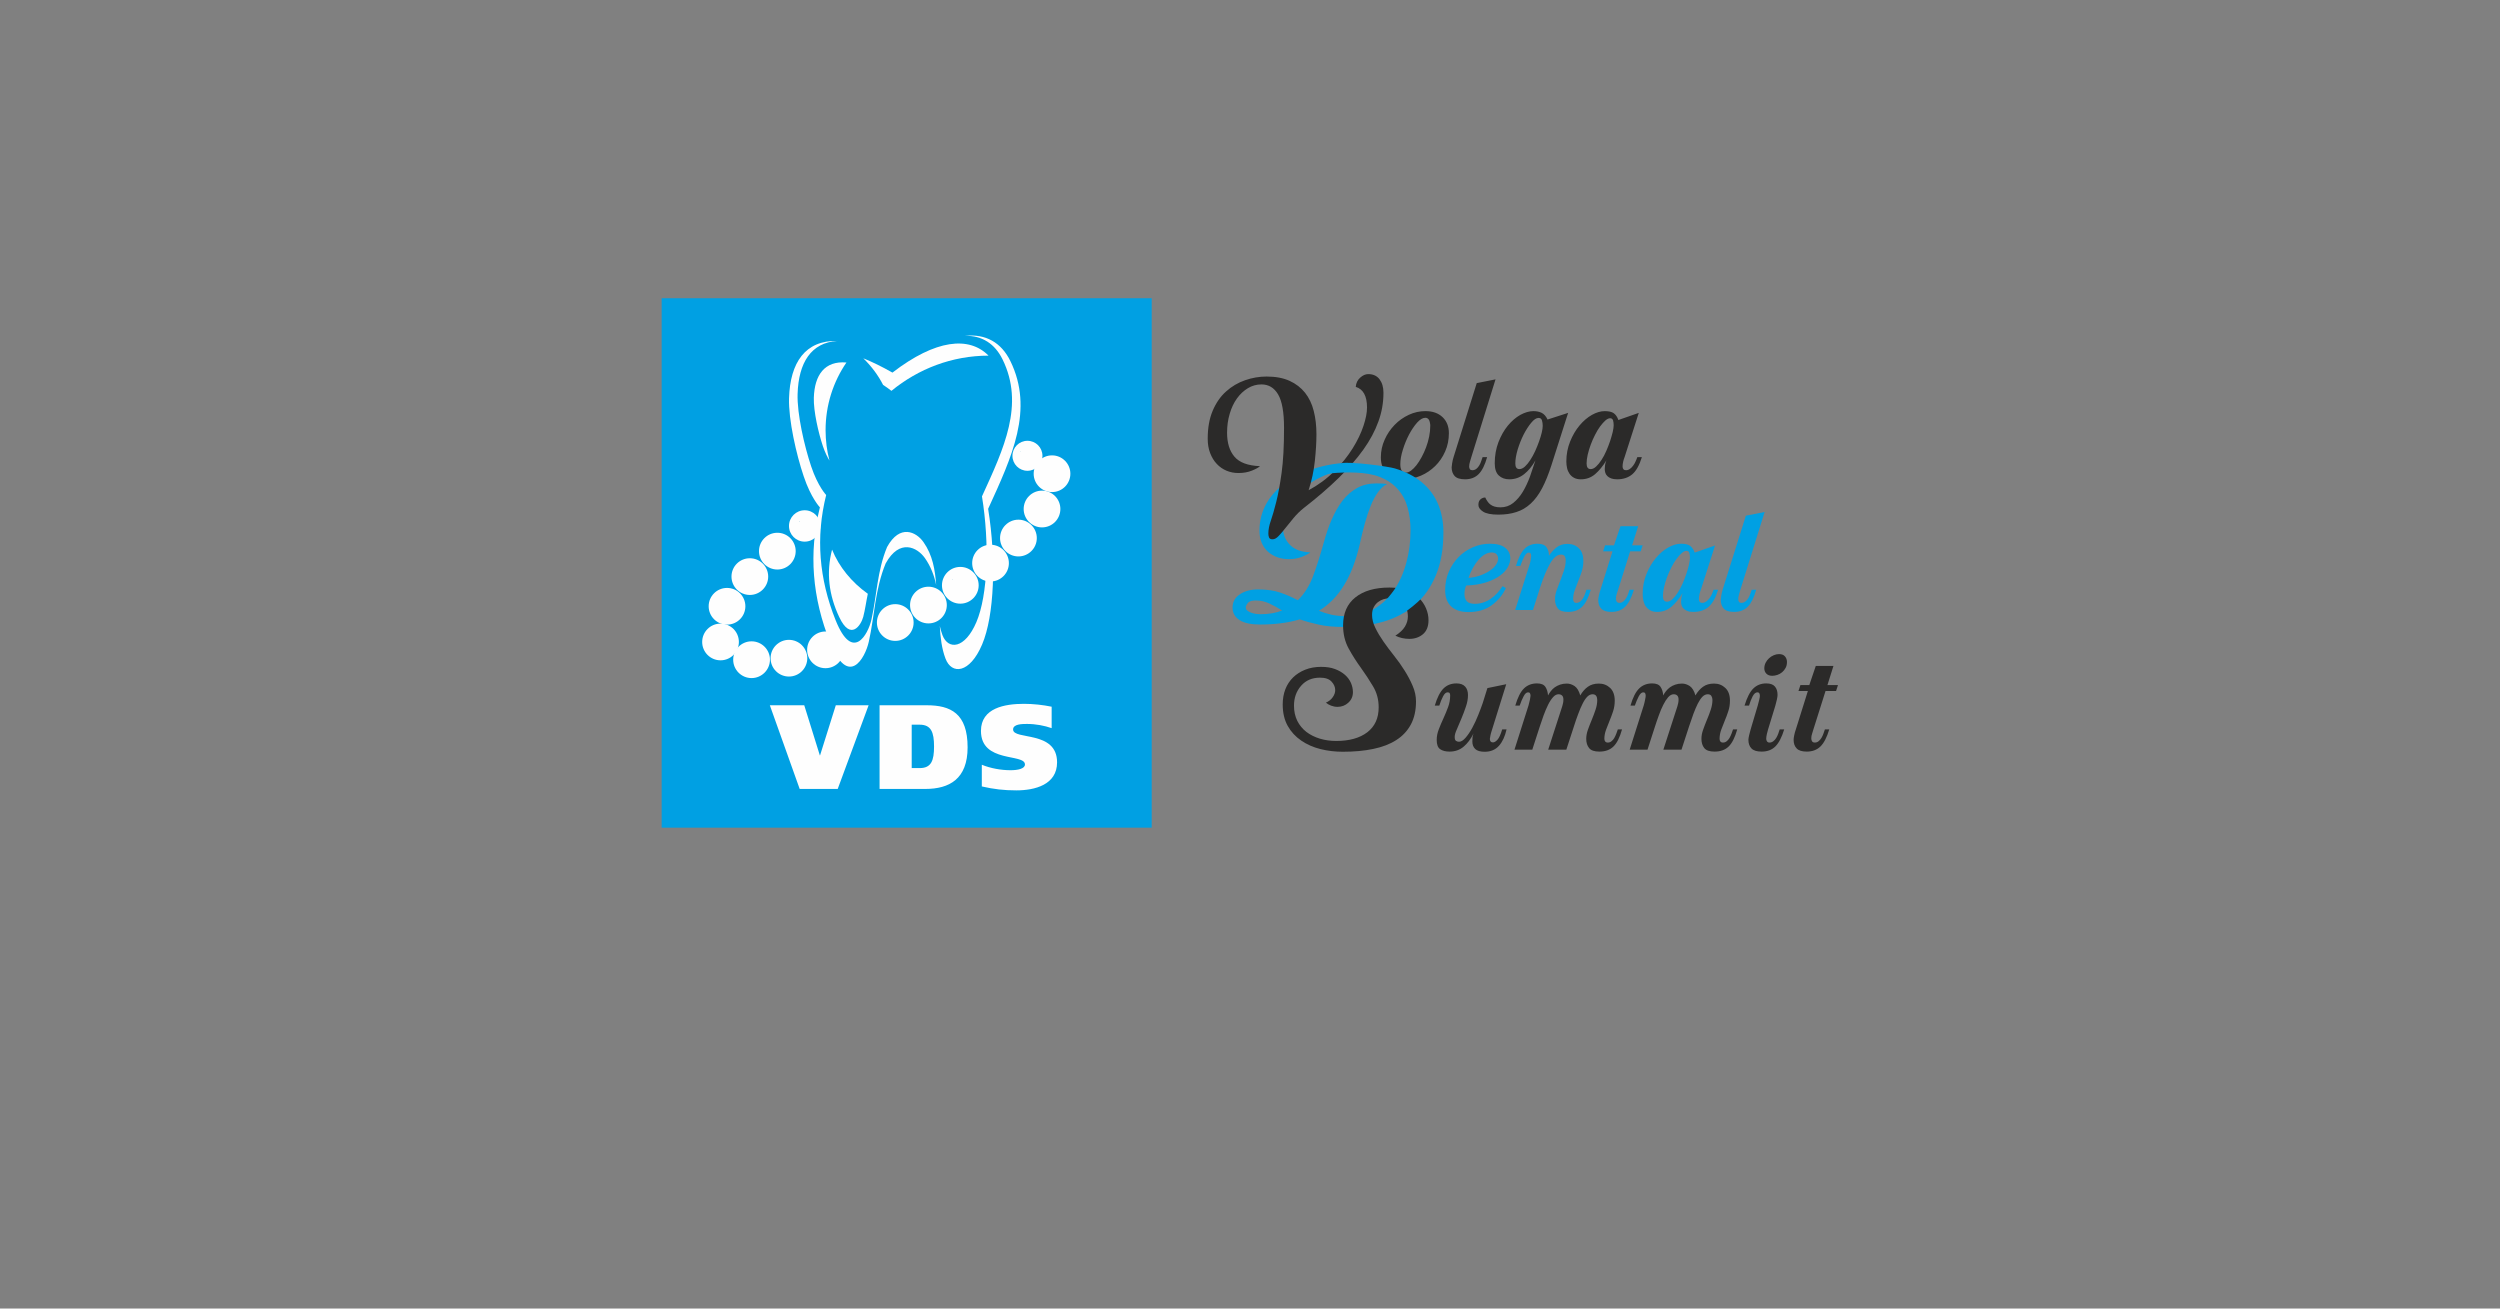
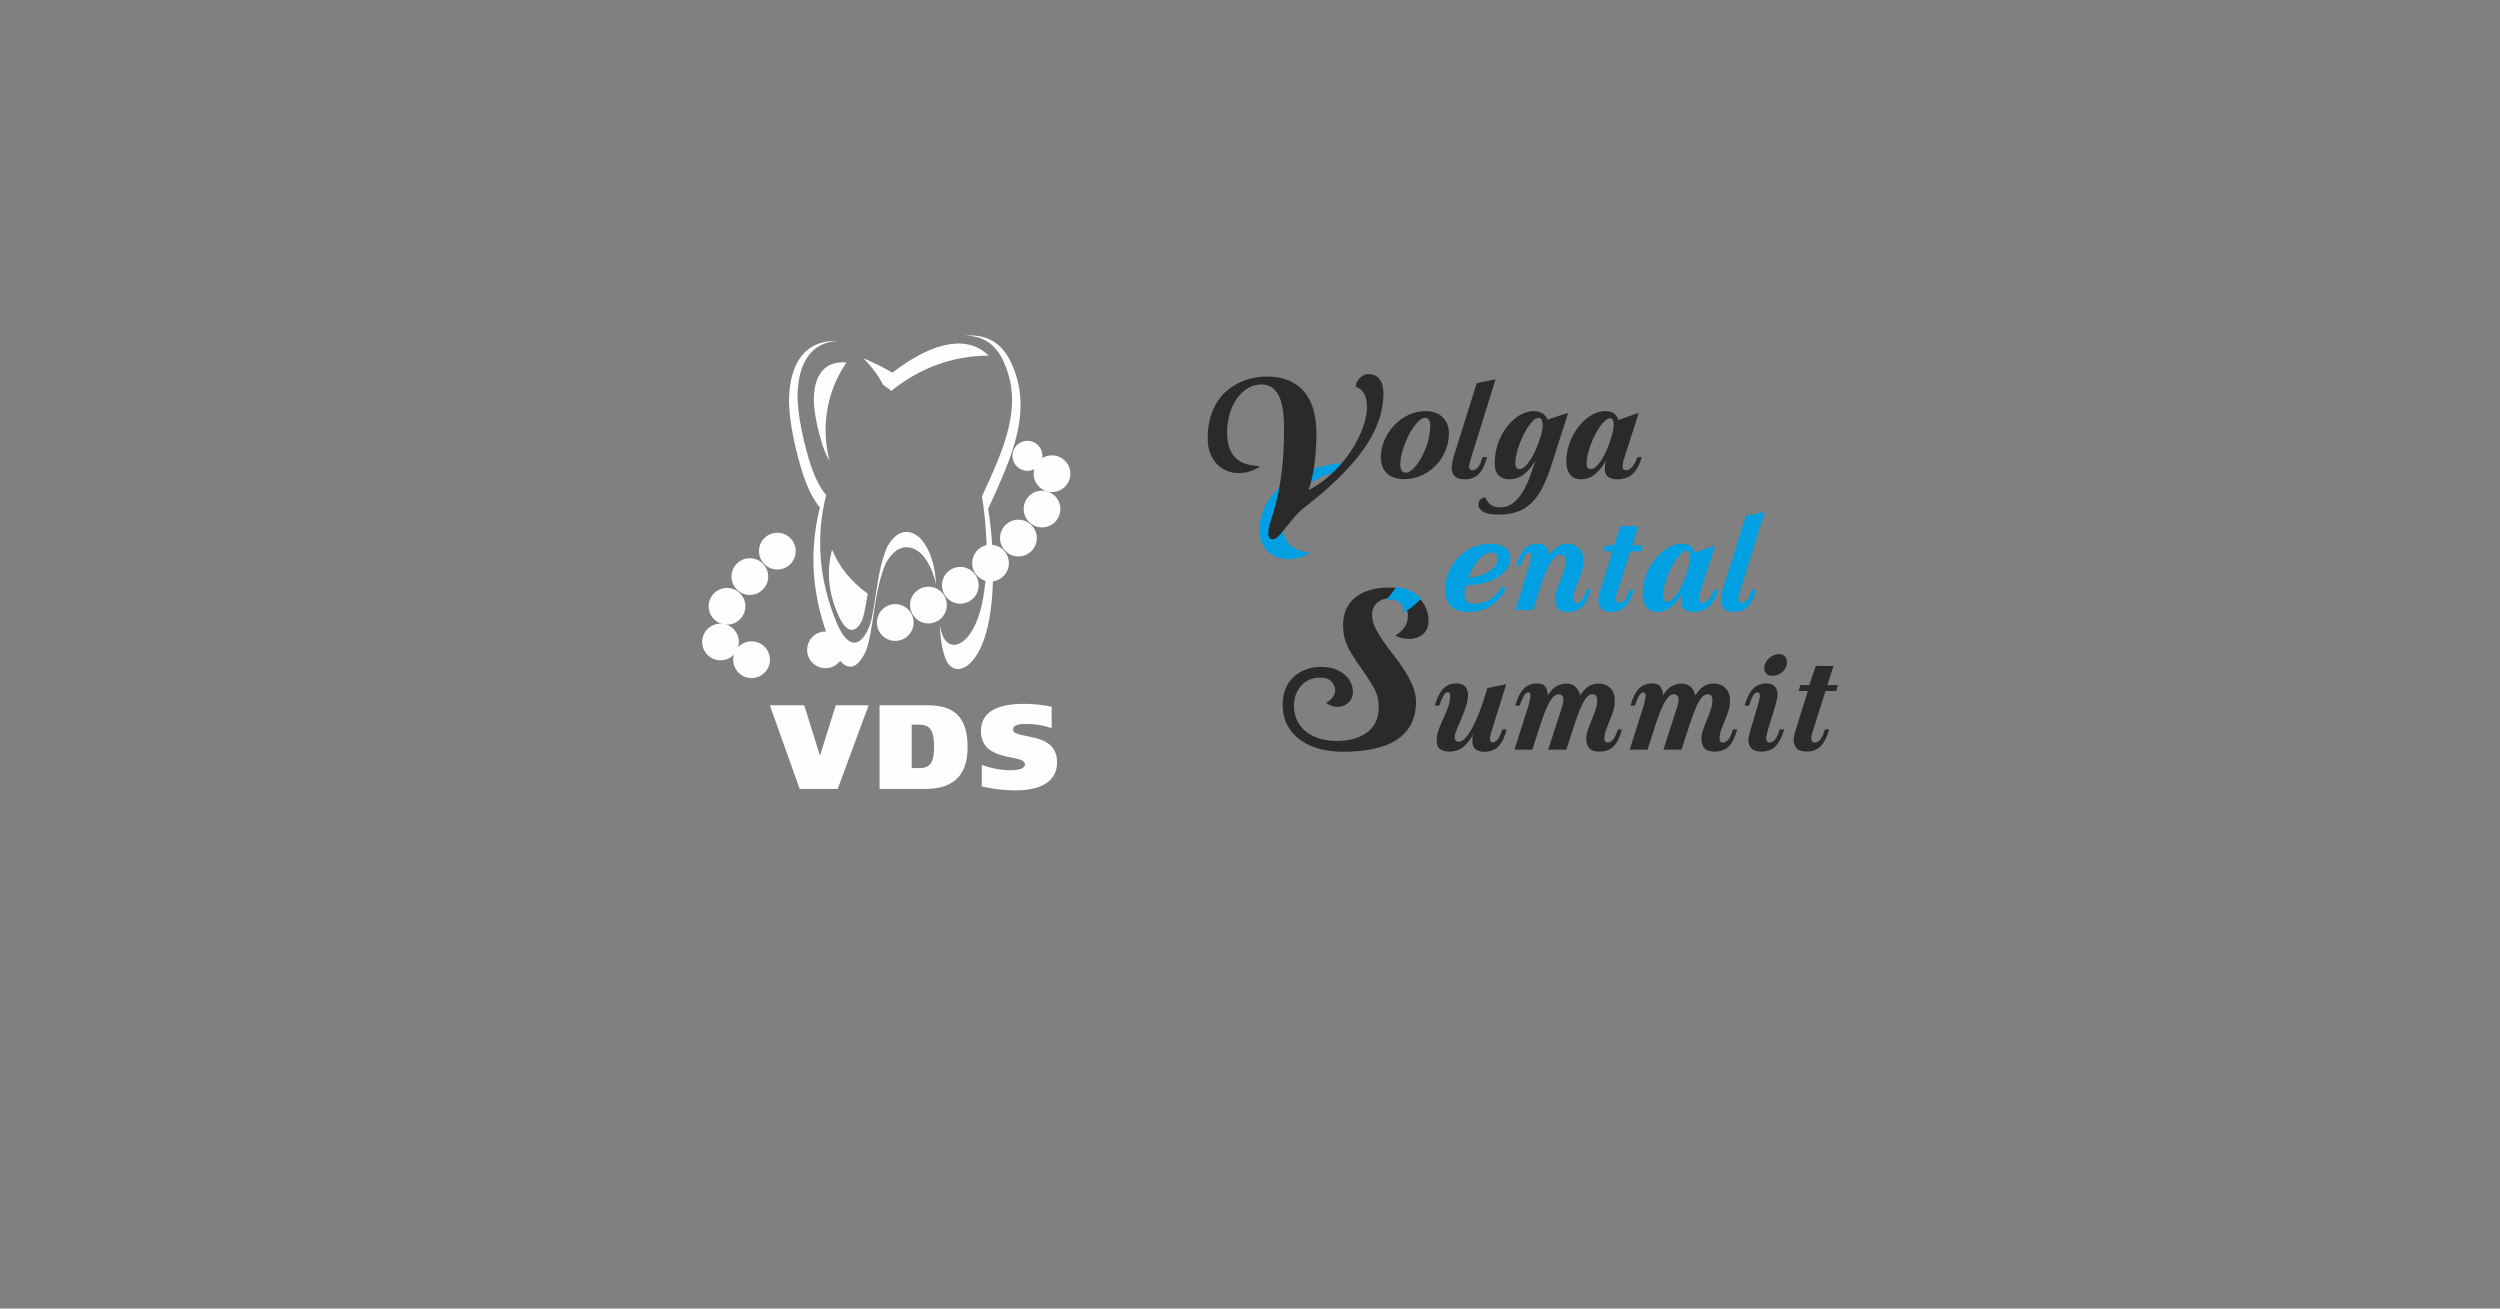
<svg xmlns="http://www.w3.org/2000/svg" xmlns:xlink="http://www.w3.org/1999/xlink" xml:space="preserve" width="470px" height="246px" style="shape-rendering:geometricPrecision; text-rendering:geometricPrecision; image-rendering:optimizeQuality; fill-rule:evenodd; clip-rule:evenodd" viewBox="0 0 470 246">
  <rect x="0" y="0" width="470" height="246" fill="#808080" stroke="none" />
  <defs>
    <style type="text/css">  .fil3 {fill:#FEFEFE} .fil0 {fill:#00A0E3} .fil1 {fill:#FEFEFE;fill-rule:nonzero} .fil20 {fill:#2B2A29;fill-rule:nonzero} .fil19 {fill:#00A0E3;fill-rule:nonzero} .fil6 {fill:url(#id0)} .fil5 {fill:url(#id1)} .fil13 {fill:url(#id2)} .fil9 {fill:url(#id3)} .fil15 {fill:url(#id4)} .fil11 {fill:url(#id5)} .fil10 {fill:url(#id6)} .fil2 {fill:url(#id7)} .fil14 {fill:url(#id8)} .fil4 {fill:url(#id9)} .fil8 {fill:url(#id10)} .fil7 {fill:url(#id11)} .fil18 {fill:url(#id12)} .fil16 {fill:url(#id13)} .fil12 {fill:url(#id14)} .fil17 {fill:url(#id15)}  </style>
    <radialGradient id="id0" gradientUnits="userSpaceOnUse" gradientTransform="matrix(1.629 0.921 -0.921 1.629 -35 -239)" cx="194.45" cy="94.93" r="0.05" fx="194.45" fy="94.93">
      <stop offset="0" style="stop-opacity:1; stop-color:#C7E0EB" />
      <stop offset="0.522" style="stop-opacity:1; stop-color:#FEFEFE" />
      <stop offset="1" style="stop-opacity:1; stop-color:#FEFEFE" />
    </radialGradient>
    <radialGradient id="id1" gradientUnits="userSpaceOnUse" gradientTransform="matrix(1.629 0.921 -0.921 1.629 -42 -236)" xlink:href="#id0" cx="196.33" cy="88.3" r="0.05" fx="196.33" fy="88.3"> </radialGradient>
    <radialGradient id="id2" gradientUnits="userSpaceOnUse" gradientTransform="matrix(1.629 0.921 -0.921 1.629 26 -199)" xlink:href="#id0" cx="134.01" cy="119.93" r="0.05" fx="134.01" fy="119.93"> </radialGradient>
    <radialGradient id="id3" gradientUnits="userSpaceOnUse" gradientTransform="matrix(1.629 0.921 -0.921 1.629 -5 -230)" xlink:href="#id0" cx="173.1" cy="112.99" r="0.05" fx="173.1" fy="112.99"> </radialGradient>
    <radialGradient id="id4" gradientUnits="userSpaceOnUse" gradientTransform="matrix(1.629 0.921 -0.921 1.629 11 -196)" xlink:href="#id0" cx="139.52" cy="107.64" r="0.05" fx="139.52" fy="107.64"> </radialGradient>
    <radialGradient id="id5" gradientUnits="userSpaceOnUse" gradientTransform="matrix(1.629 0.921 -0.921 1.629 21 -213)" xlink:href="#id0" cx="146.87" cy="122.98" r="0.05" fx="146.87" fy="122.98"> </radialGradient>
    <radialGradient id="id6" gradientUnits="userSpaceOnUse" gradientTransform="matrix(1.629 0.921 -0.921 1.629 2 -227)" xlink:href="#id0" cx="166.86" cy="116.28" r="0.05" fx="166.86" fy="116.28"> </radialGradient>
    <radialGradient id="id7" gradientUnits="userSpaceOnUse" gradientTransform="matrix(1.629 0.921 -0.921 1.629 15 -218)" xlink:href="#id0" cx="153.74" cy="121.41" r="0.05" fx="153.74" fy="121.41"> </radialGradient>
    <radialGradient id="id8" gradientUnits="userSpaceOnUse" gradientTransform="matrix(1.629 0.921 -0.921 1.629 19 -196)" xlink:href="#id0" cx="135.23" cy="113.22" r="0.05" fx="135.23" fy="113.22"> </radialGradient>
    <radialGradient id="id9" gradientUnits="userSpaceOnUse" gradientTransform="matrix(1.628 0.924 -0.924 1.628 -42 -231)" xlink:href="#id0" cx="191.97" cy="85.07" r="0.12" fx="191.97" fy="85.07"> </radialGradient>
    <radialGradient id="id10" gradientUnits="userSpaceOnUse" gradientTransform="matrix(1.629 0.921 -0.921 1.629 -12 -234)" xlink:href="#id0" cx="179.09" cy="109.28" r="0.05" fx="179.09" fy="109.28"> </radialGradient>
    <radialGradient id="id11" gradientUnits="userSpaceOnUse" gradientTransform="matrix(1.629 0.921 -0.921 1.629 -27 -238)" xlink:href="#id0" cx="190.01" cy="100.4" r="0.05" fx="190.01" fy="100.4"> </radialGradient>
    <radialGradient id="id12" gradientUnits="userSpaceOnUse" gradientTransform="matrix(1.629 0.921 -0.921 1.629 -19 -236)" xlink:href="#id0" cx="184.77" cy="105.11" r="0.05" fx="184.77" fy="105.11"> </radialGradient>
    <radialGradient id="id13" gradientUnits="userSpaceOnUse" gradientTransform="matrix(1.629 0.921 -0.921 1.629 4 -198)" xlink:href="#id0" cx="144.69" cy="102.85" r="0.05" fx="144.69" fy="102.85"> </radialGradient>
    <radialGradient id="id14" gradientUnits="userSpaceOnUse" gradientTransform="matrix(1.629 0.921 -0.921 1.629 26 -206)" xlink:href="#id0" cx="139.84" cy="123.26" r="0.05" fx="139.84" fy="123.26"> </radialGradient>
    <radialGradient id="id15" gradientUnits="userSpaceOnUse" gradientTransform="matrix(1.63 0.919 -0.919 1.63 -4 -200)" xlink:href="#id0" cx="150.04" cy="98.23" r="0.12" fx="150.04" fy="98.23"> </radialGradient>
  </defs>
  <g id="Слой_x0020_1">
    <g id="Волга_x0020_Дентал_x0020_Саммит.cdr">
-       <polygon class="fil0" points="124.39,56.07 216.52,56.07 216.52,155.6 124.39,155.6 " />
      <path class="fil1" d="M150.34 148.32l7.15 0 5.81 -15.73 -6.17 0 -2.96 9.42 -0.04 0 -2.93 -9.42 -6.47 0 5.61 15.73zm15.02 0l8.61 0c4.51,0 7.94,-1.87 7.94,-7.82 0,-6.38 -3.18,-7.91 -7.69,-7.91l-8.86 0 0 15.73zm6.04 -12.08l1.49 0c2.16,0 2.71,1.4 2.71,4.1 0,2.62 -0.5,4.06 -2.69,4.06l-1.51 0 0 -8.16zm26.31 -3.38c-1.64,-0.34 -3.51,-0.54 -5.2,-0.54 -3.58,0 -8.09,0.76 -8.09,5.09 0,6.11 8.27,4.19 8.27,6.31 0,0.79 -1.29,1.08 -2.71,1.08 -1.8,0 -3.78,-0.36 -5.4,-1.03l0 4.08c2.25,0.52 4.17,0.74 6.49,0.74 3.49,0 7.66,-1.06 7.66,-5.27 0,-6.07 -8.27,-4.13 -8.27,-6.18 0,-1.01 1.64,-1.04 2.59,-1.04 1.71,0 3.31,0.32 4.66,0.79l0 -4.03z" />
      <path class="fil2" d="M155.19 118.72c1.91,0 3.45,1.55 3.45,3.45 0,1.91 -1.54,3.45 -3.45,3.45 -1.91,0 -3.45,-1.54 -3.45,-3.45 0,-1.9 1.54,-3.45 3.45,-3.45z" />
      <path class="fil3" d="M181.4 63.14c3.92,-0.43 6.85,1.27 8.54,4.72 4.49,9.16 0.3,18.02 -4.17,27.8 1.54,9.56 1.19,20.05 -1.14,25.52 -2.33,5.47 -5.72,5.7 -6.88,2.63 -0.72,-1.9 -0.95,-3.99 -1.07,-6.14 0.13,0.59 0.29,1.17 0.5,1.73 1.08,2.84 4.22,2.62 6.38,-2.44 2.16,-5.07 2.49,-14.78 1.05,-23.64 4.15,-9.06 8.03,-17.26 3.87,-25.75 -1.44,-2.94 -3.86,-4.52 -7.08,-4.43zm-5.4 46.84c-0.37,-1.77 -1,-3.47 -2.11,-5.05 -1.46,-2.07 -4.78,-3.73 -7.39,1 -2.01,4.88 -2.08,9.87 -3.17,14.73 -0.68,3.05 -3.82,8.73 -7.26,0.14 -3.37,-8.41 -4.07,-16.83 -1.93,-25.42 0,0 -1.67,-1.72 -3.05,-5.85 -1.39,-4.12 -2.87,-10.61 -2.75,-14.66 0.2,-6.72 3.06,-10.93 9.09,-10.77 -4.94,0.29 -7.31,4.1 -7.48,9.96 -0.12,3.75 1.26,9.76 2.54,13.59 1.28,3.82 2.83,5.41 2.83,5.41 -1.99,7.95 -1.34,15.76 1.78,23.55 3.19,7.96 6.1,2.69 6.73,-0.13 1.01,-4.5 1.07,-9.13 2.94,-13.64 2.41,-4.39 5.49,-2.85 6.84,-0.93 1.73,2.45 2.19,5.24 2.39,8.07z" />
      <path class="fil3" d="M155.94 86.59c-0.36,-0.59 -0.82,-1.48 -1.24,-2.72 -0.85,-2.55 -1.77,-6.57 -1.7,-9.08 0.13,-4.33 2.06,-6.99 6.13,-6.64 -2.47,3.61 -3.92,7.99 -3.92,12.72 0,1.98 0.25,3.89 0.73,5.72z" />
      <path class="fil3" d="M163.15 111.63c-0.31,1.45 -0.49,2.91 -0.86,4.34 -0.43,1.6 -2.37,4.57 -4.5,0.07 -1.99,-4.2 -2.48,-8.42 -1.36,-12.71 1.33,3.27 3.68,6.13 6.72,8.3z" />
      <path class="fil3" d="M167.78 70.05c8.14,-6.28 14.45,-6.87 18.06,-3.19 -6.86,0.01 -13.18,2.47 -18.25,6.62 -0.52,-0.4 -1.04,-0.78 -1.57,-1.12 -0.89,-1.75 -2.14,-3.46 -3.72,-5 1.68,0.68 3.51,1.57 5.48,2.69z" />
      <circle class="fil4" cx="193.16" cy="85.69" r="2.82" />
      <path class="fil5" d="M197.78 85.61c1.91,0 3.45,1.55 3.45,3.45 0,1.91 -1.54,3.45 -3.45,3.45 -1.9,0 -3.45,-1.54 -3.45,-3.45 0,-1.9 1.55,-3.45 3.45,-3.45z" />
      <path class="fil6" d="M195.9 92.24c1.91,0 3.45,1.55 3.45,3.45 0,1.91 -1.54,3.46 -3.45,3.46 -1.9,0 -3.45,-1.55 -3.45,-3.46 0,-1.9 1.55,-3.45 3.45,-3.45z" />
      <path class="fil7" d="M191.46 97.7c1.91,0 3.46,1.55 3.46,3.46 0,1.9 -1.55,3.45 -3.46,3.45 -1.9,0 -3.45,-1.55 -3.45,-3.45 0,-1.91 1.55,-3.46 3.45,-3.46z" />
      <path class="fil8" d="M180.54 106.58c1.9,0 3.45,1.55 3.45,3.46 0,1.9 -1.55,3.45 -3.45,3.45 -1.91,0 -3.45,-1.55 -3.45,-3.45 0,-1.91 1.54,-3.46 3.45,-3.46z" />
      <path class="fil9" d="M174.55 110.3c1.9,0 3.45,1.55 3.45,3.45 0,1.91 -1.55,3.45 -3.45,3.45 -1.91,0 -3.46,-1.54 -3.46,-3.45 0,-1.9 1.55,-3.45 3.46,-3.45z" />
      <path class="fil10" d="M168.31 113.58c1.9,0 3.45,1.55 3.45,3.46 0,1.9 -1.55,3.45 -3.45,3.45 -1.91,0 -3.45,-1.55 -3.45,-3.45 0,-1.91 1.54,-3.46 3.45,-3.46z" />
-       <path class="fil11" d="M148.32 120.29c1.91,0 3.45,1.55 3.45,3.45 0,1.91 -1.54,3.45 -3.45,3.45 -1.91,0 -3.45,-1.54 -3.45,-3.45 0,-1.9 1.54,-3.45 3.45,-3.45z" />
      <path class="fil12" d="M141.29 120.57c1.91,0 3.46,1.55 3.46,3.45 0,1.91 -1.55,3.46 -3.46,3.46 -1.9,0 -3.45,-1.55 -3.45,-3.46 0,-1.9 1.55,-3.45 3.45,-3.45z" />
      <path class="fil13" d="M135.46 117.24c1.91,0 3.45,1.54 3.45,3.45 0,1.9 -1.54,3.45 -3.45,3.45 -1.91,0 -3.45,-1.55 -3.45,-3.45 0,-1.91 1.54,-3.45 3.45,-3.45z" />
      <path class="fil14" d="M136.68 110.53c1.91,0 3.45,1.54 3.45,3.45 0,1.9 -1.54,3.45 -3.45,3.45 -1.9,0 -3.45,-1.55 -3.45,-3.45 0,-1.91 1.55,-3.45 3.45,-3.45z" />
      <path class="fil15" d="M140.97 104.95c1.9,0 3.45,1.54 3.45,3.45 0,1.9 -1.55,3.45 -3.45,3.45 -1.91,0 -3.45,-1.55 -3.45,-3.45 0,-1.91 1.54,-3.45 3.45,-3.45z" />
      <path class="fil16" d="M146.14 100.16c1.91,0 3.45,1.55 3.45,3.45 0,1.91 -1.54,3.46 -3.45,3.46 -1.9,0 -3.45,-1.55 -3.45,-3.46 0,-1.9 1.55,-3.45 3.45,-3.45z" />
-       <circle class="fil17" cx="151.28" cy="98.88" r="2.95" />
      <path class="fil18" d="M186.22 102.41c1.91,0 3.45,1.55 3.45,3.46 0,1.9 -1.54,3.45 -3.45,3.45 -1.91,0 -3.45,-1.55 -3.45,-3.45 0,-1.91 1.54,-3.46 3.45,-3.46z" />
      <path class="fil19" d="M249.01 89.39c-4.18,1.78 -7.8,5.09 -7.8,9.87 0,1.23 0.44,2.29 1.31,3.18 0.88,0.89 2.15,1.36 3.81,1.39 -0.24,0.24 -0.74,0.52 -1.5,0.83 -0.75,0.3 -1.61,0.46 -2.56,0.46 -0.74,0 -1.44,-0.12 -2.1,-0.35 -0.66,-0.23 -1.24,-0.57 -1.75,-1.01 -0.51,-0.45 -0.91,-1 -1.2,-1.66 -0.29,-0.67 -0.44,-1.44 -0.44,-2.33 0,-1.88 0.45,-3.6 1.34,-5.17 2.73,-4.81 9.2,-7.22 14.5,-7.56l-1.23 1.82c-0.91,0.07 -1.53,0.17 -2.38,0.53z" />
      <path class="fil20" d="M245.14 95.48c-0.74,0.59 -1.39,1.23 -1.96,1.92 -0.57,0.69 -1.09,1.33 -1.55,1.91 -0.46,0.59 -0.88,1.08 -1.27,1.48 -0.38,0.4 -0.76,0.6 -1.13,0.6 -0.34,0 -0.55,-0.11 -0.65,-0.34 -0.09,-0.24 -0.13,-0.47 -0.13,-0.72 0,-0.74 0.15,-1.55 0.46,-2.42 0.31,-0.88 0.64,-2.04 1.01,-3.49 0.37,-1.44 0.71,-3.28 1.02,-5.51 0.31,-2.23 0.46,-5.06 0.46,-8.47 0,-2.92 -0.37,-5.02 -1.11,-6.28 -0.74,-1.26 -1.78,-1.89 -3.14,-1.89 -0.92,0 -1.77,0.24 -2.56,0.72 -0.78,0.47 -1.47,1.12 -2.05,1.93 -0.59,0.82 -1.04,1.78 -1.36,2.89 -0.33,1.11 -0.49,2.29 -0.49,3.55 0,1.91 0.46,3.41 1.39,4.5 0.92,1.09 2.52,1.69 4.8,1.78 -0.25,0.24 -0.75,0.52 -1.5,0.83 -0.76,0.31 -1.61,0.46 -2.56,0.46 -0.8,0 -1.55,-0.15 -2.24,-0.44 -0.69,-0.29 -1.3,-0.71 -1.82,-1.27 -0.53,-0.55 -0.94,-1.23 -1.25,-2.03 -0.31,-0.8 -0.46,-1.7 -0.46,-2.72 0,-2.03 0.31,-3.78 0.94,-5.26 0.63,-1.48 1.47,-2.69 2.52,-3.62 1.04,-0.94 2.23,-1.64 3.55,-2.1 1.33,-0.47 2.68,-0.7 4.06,-0.7 1.7,0 3.13,0.27 4.32,0.81 1.18,0.54 2.15,1.29 2.91,2.24 0.75,0.95 1.3,2.09 1.63,3.42 0.34,1.32 0.51,2.78 0.51,4.38 0,1.48 -0.1,3.15 -0.3,5.03 -0.2,1.88 -0.59,3.71 -1.17,5.49 1.87,-1.01 3.49,-2.21 4.86,-3.6 1.37,-1.38 2.51,-2.81 3.42,-4.27 0.91,-1.46 1.58,-2.87 2.03,-4.22 0.45,-1.35 0.67,-2.51 0.67,-3.46 0,-2.15 -0.71,-3.45 -2.12,-3.88 0.06,-0.71 0.33,-1.28 0.83,-1.73 0.49,-0.44 1,-0.67 1.52,-0.67 0.92,0 1.63,0.33 2.12,0.97 0.49,0.65 0.74,1.49 0.74,2.54 0,1.85 -0.31,3.65 -0.95,5.4 -0.63,1.75 -1.56,3.51 -2.81,5.26 -1.25,1.75 -2.8,3.54 -4.66,5.35 -1.86,1.82 -4.04,3.7 -6.53,5.63z" />
      <path class="fil20" d="M267.98 78.54c-0.49,0 -1.01,0.3 -1.56,0.91 -0.54,0.61 -1.05,1.36 -1.52,2.25 -0.47,0.9 -0.86,1.85 -1.17,2.87 -0.32,1.01 -0.47,1.92 -0.47,2.71 0,1.05 0.34,1.58 1.03,1.58 0.31,0 0.63,-0.13 0.98,-0.38 0.34,-0.25 0.68,-0.59 1.02,-1.02 0.33,-0.43 0.66,-0.93 0.97,-1.51 0.32,-0.58 0.59,-1.19 0.84,-1.84 0.24,-0.65 0.44,-1.32 0.58,-2.03 0.14,-0.7 0.21,-1.38 0.21,-2.05 0,-0.14 -0.01,-0.3 -0.05,-0.47 -0.03,-0.18 -0.07,-0.34 -0.13,-0.49 -0.06,-0.15 -0.15,-0.28 -0.28,-0.38 -0.12,-0.1 -0.27,-0.15 -0.45,-0.15zm0 -1.25c1.36,0 2.43,0.38 3.23,1.14 0.79,0.76 1.18,1.76 1.18,3 0,1.24 -0.23,2.39 -0.7,3.44 -0.46,1.06 -1.09,1.97 -1.87,2.74 -0.78,0.77 -1.68,1.38 -2.68,1.81 -1.01,0.44 -2.05,0.66 -3.12,0.66 -1.4,0 -2.49,-0.36 -3.26,-1.08 -0.77,-0.72 -1.16,-1.72 -1.16,-3 0,-1.18 0.24,-2.3 0.72,-3.35 0.47,-1.06 1.1,-1.98 1.87,-2.77 0.77,-0.8 1.66,-1.42 2.66,-1.89 1.01,-0.47 2.05,-0.7 3.13,-0.7zm13.18 -5.97l-4.56 14.65c-0.04,0.16 -0.12,0.42 -0.23,0.77 -0.11,0.36 -0.17,0.68 -0.17,0.96 0,0.21 0.05,0.37 0.14,0.51 0.09,0.13 0.25,0.19 0.47,0.19 0.26,0 0.5,-0.08 0.72,-0.24 0.21,-0.16 0.39,-0.36 0.54,-0.61 0.16,-0.24 0.28,-0.51 0.38,-0.81 0.11,-0.29 0.2,-0.56 0.28,-0.8l0.85 0c-0.41,1.46 -0.93,2.52 -1.58,3.18 -0.65,0.66 -1.51,0.99 -2.56,0.99 -0.94,0 -1.59,-0.21 -1.97,-0.62 -0.37,-0.42 -0.56,-0.96 -0.56,-1.63 0,-0.11 0.03,-0.35 0.09,-0.75 0.06,-0.4 0.15,-0.8 0.28,-1.2l4.35 -13.89 3.53 -0.7zm7.5 15.23c-0.59,1.07 -1.3,1.94 -2.12,2.59 -0.82,0.65 -1.75,0.97 -2.79,0.97 -0.81,0 -1.47,-0.24 -1.98,-0.72 -0.5,-0.47 -0.76,-1.24 -0.76,-2.3 0,-1.44 0.24,-2.76 0.7,-3.97 0.47,-1.21 1.06,-2.24 1.77,-3.11 0.71,-0.86 1.49,-1.53 2.34,-2.01 0.86,-0.47 1.68,-0.71 2.47,-0.71 0.59,0 1.11,0.11 1.56,0.33 0.44,0.23 0.81,0.64 1.09,1.25l3.87 -1.25 -3.14 9.84c-0.55,1.71 -1.13,3.15 -1.76,4.34 -0.63,1.19 -1.34,2.15 -2.14,2.88 -0.79,0.73 -1.68,1.26 -2.68,1.58 -0.99,0.33 -2.13,0.49 -3.41,0.49 -1.32,0 -2.27,-0.19 -2.86,-0.56 -0.59,-0.38 -0.88,-0.8 -0.88,-1.27 0,-0.28 0.04,-0.52 0.13,-0.7 0.09,-0.18 0.21,-0.32 0.35,-0.42 0.15,-0.11 0.29,-0.18 0.43,-0.22 0.14,-0.04 0.26,-0.06 0.37,-0.06 0.14,0.29 0.28,0.54 0.44,0.76 0.15,0.23 0.33,0.42 0.55,0.58 0.21,0.16 0.47,0.29 0.77,0.38 0.31,0.09 0.67,0.14 1.1,0.14 0.91,0 1.71,-0.27 2.4,-0.82 0.69,-0.55 1.3,-1.26 1.82,-2.12 0.51,-0.86 0.96,-1.82 1.34,-2.86 0.37,-1.05 0.71,-2.06 1.02,-3.03zm0.58 -7.98c-0.41,0 -0.87,0.3 -1.37,0.91 -0.51,0.61 -0.99,1.36 -1.44,2.24 -0.44,0.88 -0.81,1.82 -1.11,2.8 -0.29,0.99 -0.44,1.85 -0.44,2.61 0,0.71 0.25,1.06 0.76,1.06 0.35,0 0.69,-0.16 1.04,-0.47 0.34,-0.32 0.68,-0.72 1,-1.22 0.33,-0.5 0.63,-1.05 0.92,-1.67 0.28,-0.62 0.53,-1.23 0.74,-1.83 0.22,-0.6 0.38,-1.16 0.51,-1.68 0.12,-0.51 0.18,-0.94 0.18,-1.26 0,-0.37 -0.05,-0.71 -0.14,-1.02 -0.09,-0.32 -0.31,-0.47 -0.65,-0.47zm13.46 0.06c-0.27,0 -0.56,0.14 -0.89,0.42 -0.32,0.29 -0.65,0.66 -0.99,1.12 -0.33,0.45 -0.65,0.98 -0.95,1.58 -0.31,0.6 -0.58,1.21 -0.81,1.84 -0.24,0.63 -0.42,1.26 -0.57,1.88 -0.14,0.61 -0.21,1.17 -0.21,1.66 0,0.71 0.26,1.06 0.76,1.06 0.35,0 0.69,-0.16 1.04,-0.49 0.34,-0.32 0.68,-0.73 1,-1.23 0.33,-0.5 0.63,-1.06 0.9,-1.69 0.28,-0.63 0.51,-1.25 0.72,-1.86 0.2,-0.61 0.36,-1.18 0.49,-1.7 0.12,-0.53 0.18,-0.96 0.18,-1.28 0,-0.35 -0.04,-0.65 -0.12,-0.92 -0.09,-0.26 -0.27,-0.39 -0.55,-0.39zm1.31 11.48c-0.45,0 -0.82,-0.06 -1.11,-0.17 -0.3,-0.11 -0.54,-0.26 -0.72,-0.44 -0.18,-0.18 -0.31,-0.38 -0.38,-0.61 -0.07,-0.22 -0.11,-0.46 -0.11,-0.7 0,-0.22 0.02,-0.48 0.06,-0.76 0.04,-0.28 0.13,-0.58 0.25,-0.88 -0.65,1.07 -1.36,1.94 -2.12,2.59 -0.76,0.65 -1.66,0.97 -2.69,0.97 -0.51,0 -0.94,-0.1 -1.28,-0.29 -0.35,-0.19 -0.63,-0.44 -0.84,-0.75 -0.21,-0.3 -0.37,-0.66 -0.46,-1.06 -0.09,-0.41 -0.14,-0.82 -0.14,-1.25 0,-1.34 0.24,-2.59 0.71,-3.75 0.46,-1.15 1.05,-2.16 1.76,-3.01 0.71,-0.85 1.49,-1.52 2.33,-2 0.84,-0.47 1.65,-0.71 2.42,-0.71 0.75,0 1.32,0.13 1.69,0.39 0.38,0.27 0.67,0.69 0.87,1.28l3.84 -1.34 -2.68 8.35c-0.08,0.18 -0.16,0.44 -0.25,0.79 -0.08,0.34 -0.12,0.66 -0.12,0.94 0,0.21 0.05,0.37 0.16,0.51 0.1,0.13 0.26,0.19 0.48,0.19 0.27,0 0.51,-0.08 0.73,-0.24 0.23,-0.16 0.43,-0.36 0.61,-0.61 0.19,-0.24 0.34,-0.51 0.47,-0.81 0.14,-0.29 0.24,-0.56 0.32,-0.8l0.86 0c-0.47,1.52 -1.07,2.6 -1.81,3.23 -0.75,0.63 -1.7,0.94 -2.85,0.94z" />
      <path class="fil19" d="M276.08 108.65c0.91,-0.09 1.71,-0.26 2.4,-0.54 0.69,-0.27 1.28,-0.58 1.75,-0.93 0.48,-0.34 0.84,-0.71 1.07,-1.09 0.23,-0.39 0.35,-0.74 0.35,-1.07 0,-0.3 -0.1,-0.57 -0.29,-0.81 -0.19,-0.23 -0.51,-0.35 -0.96,-0.35 -0.4,0 -0.82,0.13 -1.25,0.37 -0.42,0.24 -0.82,0.58 -1.2,1.02 -0.38,0.44 -0.73,0.94 -1.05,1.52 -0.33,0.58 -0.6,1.21 -0.82,1.88zm7.03 1.91c-0.61,1.3 -1.5,2.38 -2.68,3.23 -1.18,0.86 -2.64,1.28 -4.38,1.28 -1.38,0 -2.46,-0.35 -3.22,-1.05 -0.76,-0.7 -1.14,-1.72 -1.14,-3.06 0,-1.28 0.23,-2.45 0.7,-3.52 0.47,-1.06 1.09,-1.98 1.86,-2.75 0.77,-0.78 1.66,-1.38 2.68,-1.82 1.02,-0.43 2.07,-0.65 3.17,-0.65 1.3,0 2.26,0.26 2.89,0.78 0.63,0.51 0.95,1.18 0.95,1.99 0,0.51 -0.16,1.05 -0.46,1.61 -0.31,0.57 -0.79,1.11 -1.46,1.6 -0.67,0.5 -1.53,0.92 -2.58,1.27 -1.04,0.34 -2.31,0.55 -3.79,0.61 -0.12,0.22 -0.21,0.49 -0.26,0.8 -0.05,0.32 -0.07,0.59 -0.07,0.81 0,0.57 0.14,1.02 0.44,1.34 0.29,0.33 0.8,0.49 1.54,0.49 0.54,0 1.07,-0.09 1.58,-0.26 0.51,-0.17 0.98,-0.41 1.42,-0.72 0.43,-0.3 0.83,-0.66 1.2,-1.06 0.36,-0.41 0.69,-0.83 0.97,-1.28l0.64 0.36zm8.1 -6.09c0.35,-0.55 0.81,-1.05 1.37,-1.52 0.57,-0.47 1.27,-0.7 2.11,-0.7 0.85,0 1.56,0.27 2.13,0.82 0.57,0.55 0.85,1.34 0.85,2.38 0,0.71 -0.1,1.37 -0.3,1.99 -0.21,0.62 -0.42,1.22 -0.66,1.8 -0.23,0.58 -0.45,1.15 -0.65,1.7 -0.21,0.56 -0.31,1.13 -0.31,1.7 0,0.2 0.05,0.37 0.14,0.5 0.09,0.13 0.25,0.2 0.47,0.2 0.27,0 0.5,-0.09 0.7,-0.25 0.21,-0.16 0.38,-0.36 0.54,-0.61 0.15,-0.24 0.27,-0.51 0.38,-0.8 0.1,-0.3 0.19,-0.57 0.27,-0.81l0.82 0c-0.44,1.52 -1,2.6 -1.66,3.23 -0.66,0.63 -1.54,0.94 -2.63,0.94 -0.94,0 -1.58,-0.22 -1.92,-0.67 -0.35,-0.45 -0.52,-1.02 -0.52,-1.73 0,-0.55 0.11,-1.12 0.32,-1.71 0.21,-0.59 0.44,-1.19 0.69,-1.81 0.24,-0.62 0.47,-1.25 0.68,-1.88 0.21,-0.63 0.32,-1.26 0.32,-1.91 0,-0.29 -0.06,-0.54 -0.18,-0.75 -0.12,-0.21 -0.36,-0.32 -0.7,-0.32 -0.71,0 -1.39,0.55 -2.03,1.64 -0.64,1.1 -1.27,2.61 -1.9,4.54l-1.34 4.24 -3.35 0 2.65 -8.35c0.1,-0.28 0.19,-0.62 0.26,-1.02 0.07,-0.4 0.1,-0.65 0.1,-0.78 0,-0.16 -0.03,-0.31 -0.09,-0.44 -0.06,-0.13 -0.18,-0.2 -0.36,-0.2 -0.31,0 -0.59,0.26 -0.86,0.77 -0.26,0.5 -0.5,1.08 -0.73,1.73l-0.82 0c0.45,-1.52 0.99,-2.6 1.63,-3.23 0.64,-0.63 1.46,-0.94 2.45,-0.94 0.79,0 1.35,0.22 1.66,0.67 0.32,0.45 0.47,0.97 0.47,1.58zm11.94 -0.82l-1.76 0 0.36 -1.13 1.68 0 1.22 -3.59 3.32 0 -1.13 3.59 1.98 0 -0.37 1.13 -1.98 0 -2.28 7.25c-0.04,0.14 -0.12,0.38 -0.23,0.72 -0.11,0.33 -0.17,0.64 -0.17,0.92 0,0.23 0.05,0.42 0.16,0.57 0.1,0.15 0.27,0.23 0.51,0.23 0.27,0 0.5,-0.09 0.7,-0.25 0.21,-0.16 0.38,-0.36 0.54,-0.61 0.15,-0.24 0.28,-0.51 0.38,-0.8 0.1,-0.3 0.19,-0.57 0.27,-0.81l0.82 0c-0.44,1.5 -1,2.57 -1.66,3.21 -0.66,0.64 -1.51,0.96 -2.57,0.96 -0.87,0 -1.5,-0.2 -1.89,-0.59 -0.38,-0.4 -0.58,-0.94 -0.58,-1.63 0,-0.2 0.04,-0.5 0.13,-0.89 0.08,-0.38 0.18,-0.75 0.3,-1.09l2.25 -7.19zm13.89 -0.09c-0.26,0 -0.56,0.14 -0.88,0.43 -0.33,0.28 -0.66,0.65 -0.99,1.11 -0.34,0.45 -0.66,0.98 -0.96,1.58 -0.31,0.6 -0.57,1.21 -0.81,1.84 -0.23,0.63 -0.42,1.26 -0.56,1.88 -0.14,0.62 -0.21,1.17 -0.21,1.66 0,0.71 0.25,1.06 0.76,1.06 0.34,0 0.69,-0.16 1.03,-0.48 0.35,-0.33 0.68,-0.74 1.01,-1.24 0.32,-0.5 0.62,-1.06 0.9,-1.69 0.27,-0.63 0.51,-1.25 0.71,-1.86 0.2,-0.61 0.37,-1.17 0.49,-1.7 0.12,-0.53 0.18,-0.96 0.18,-1.28 0,-0.35 -0.04,-0.65 -0.12,-0.91 -0.08,-0.27 -0.26,-0.4 -0.55,-0.4zm1.31 11.48c-0.45,0 -0.82,-0.05 -1.11,-0.17 -0.29,-0.11 -0.53,-0.25 -0.72,-0.44 -0.18,-0.18 -0.31,-0.38 -0.38,-0.61 -0.07,-0.22 -0.1,-0.45 -0.1,-0.7 0,-0.22 0.02,-0.47 0.06,-0.76 0.04,-0.28 0.12,-0.58 0.24,-0.88 -0.65,1.07 -1.35,1.94 -2.12,2.59 -0.76,0.65 -1.66,0.97 -2.69,0.97 -0.51,0 -0.93,-0.09 -1.28,-0.29 -0.35,-0.19 -0.62,-0.44 -0.84,-0.74 -0.21,-0.31 -0.36,-0.66 -0.45,-1.07 -0.1,-0.41 -0.14,-0.82 -0.14,-1.25 0,-1.34 0.23,-2.59 0.7,-3.75 0.47,-1.15 1.05,-2.16 1.77,-3.01 0.71,-0.85 1.48,-1.52 2.33,-2 0.84,-0.47 1.65,-0.71 2.42,-0.71 0.75,0 1.31,0.13 1.69,0.39 0.37,0.27 0.66,0.7 0.87,1.28l3.83 -1.34 -2.68 8.35c-0.08,0.18 -0.16,0.45 -0.24,0.79 -0.08,0.35 -0.12,0.66 -0.12,0.95 0,0.2 0.05,0.37 0.15,0.5 0.1,0.13 0.26,0.2 0.49,0.2 0.26,0 0.5,-0.09 0.73,-0.25 0.22,-0.16 0.42,-0.36 0.61,-0.61 0.18,-0.24 0.34,-0.51 0.47,-0.8 0.13,-0.3 0.24,-0.57 0.32,-0.81l0.85 0c-0.47,1.52 -1.07,2.6 -1.81,3.23 -0.74,0.63 -1.69,0.94 -2.85,0.94zm13.4 -18.79l-4.57 14.65c-0.04,0.16 -0.11,0.42 -0.22,0.78 -0.12,0.35 -0.17,0.67 -0.17,0.96 0,0.2 0.04,0.37 0.14,0.5 0.09,0.13 0.24,0.2 0.47,0.2 0.26,0 0.5,-0.09 0.71,-0.25 0.22,-0.16 0.4,-0.36 0.55,-0.61 0.15,-0.24 0.28,-0.51 0.38,-0.8 0.1,-0.3 0.19,-0.57 0.28,-0.81l0.85 0c-0.41,1.46 -0.94,2.52 -1.58,3.18 -0.65,0.66 -1.51,0.99 -2.56,0.99 -0.94,0 -1.59,-0.21 -1.97,-0.62 -0.37,-0.42 -0.56,-0.96 -0.56,-1.63 0,-0.1 0.03,-0.35 0.09,-0.75 0.06,-0.39 0.15,-0.8 0.27,-1.2l4.36 -13.89 3.53 -0.7z" />
      <path class="fil20" d="M272.51 141.3c-0.71,0 -1.29,-0.14 -1.74,-0.44 -0.45,-0.29 -0.67,-0.88 -0.67,-1.75 0,-0.67 0.13,-1.34 0.4,-2.02 0.26,-0.68 0.55,-1.36 0.87,-2.05 0.31,-0.68 0.6,-1.37 0.86,-2.08 0.27,-0.71 0.4,-1.45 0.4,-2.22 0,-0.17 -0.03,-0.3 -0.09,-0.42 -0.06,-0.11 -0.19,-0.16 -0.4,-0.16 -0.3,0 -0.59,0.25 -0.85,0.76 -0.26,0.51 -0.5,1.08 -0.7,1.73l-0.85 0c0.44,-1.5 0.99,-2.57 1.63,-3.21 0.64,-0.64 1.45,-0.96 2.45,-0.96 0.73,0 1.27,0.2 1.63,0.6 0.35,0.39 0.53,0.92 0.53,1.59 0,0.69 -0.13,1.43 -0.4,2.2 -0.26,0.77 -0.54,1.52 -0.85,2.25 -0.3,0.73 -0.59,1.4 -0.85,2 -0.27,0.59 -0.4,1.07 -0.4,1.41 0,0.41 0.09,0.66 0.26,0.76 0.17,0.11 0.36,0.16 0.56,0.16 0.39,0 0.8,-0.26 1.24,-0.77 0.43,-0.5 0.86,-1.13 1.26,-1.88 0.41,-0.76 0.78,-1.55 1.11,-2.39 0.34,-0.85 0.62,-1.59 0.84,-2.24l0.88 -2.81 3.54 -0.73 -2.74 8.78c-0.08,0.24 -0.16,0.51 -0.22,0.8 -0.06,0.3 -0.1,0.53 -0.12,0.69 0,0.44 0.19,0.67 0.58,0.67 0.26,0 0.55,-0.17 0.85,-0.5 0.31,-0.34 0.6,-0.98 0.89,-1.94l0.82 0c-0.29,1.3 -0.76,2.33 -1.43,3.08 -0.67,0.75 -1.57,1.12 -2.68,1.12 -0.82,0 -1.4,-0.17 -1.77,-0.51 -0.37,-0.35 -0.55,-0.82 -0.55,-1.4 0,-0.35 0.01,-0.62 0.03,-0.81 0.02,-0.19 0.08,-0.43 0.19,-0.72 -0.51,1.04 -1.13,1.87 -1.86,2.48 -0.73,0.62 -1.62,0.93 -2.65,0.93zm18.52 -10.56c0.14,-0.27 0.32,-0.54 0.53,-0.81 0.21,-0.28 0.46,-0.51 0.74,-0.72 0.29,-0.2 0.62,-0.37 0.99,-0.5 0.38,-0.13 0.8,-0.2 1.27,-0.2 0.51,0 0.99,0.16 1.46,0.47 0.47,0.32 0.82,0.9 1.07,1.76 0.4,-0.7 0.88,-1.24 1.43,-1.63 0.55,-0.4 1.24,-0.6 2.07,-0.6 0.83,0 1.54,0.28 2.12,0.82 0.57,0.55 0.86,1.34 0.86,2.38 0,0.71 -0.1,1.38 -0.3,1.99 -0.2,0.62 -0.43,1.22 -0.67,1.8 -0.24,0.58 -0.47,1.15 -0.67,1.71 -0.2,0.56 -0.31,1.12 -0.31,1.69 0,0.2 0.06,0.37 0.16,0.5 0.1,0.13 0.26,0.2 0.48,0.2 0.27,0 0.5,-0.08 0.7,-0.25 0.21,-0.16 0.38,-0.36 0.52,-0.6 0.14,-0.25 0.27,-0.52 0.38,-0.81 0.11,-0.3 0.21,-0.57 0.29,-0.81l0.79 0c-0.42,1.52 -0.97,2.6 -1.63,3.23 -0.66,0.63 -1.53,0.94 -2.63,0.94 -0.93,0 -1.58,-0.22 -1.93,-0.67 -0.36,-0.44 -0.54,-1.02 -0.54,-1.73 0,-0.55 0.11,-1.12 0.32,-1.72 0.22,-0.6 0.45,-1.22 0.72,-1.85 0.26,-0.63 0.5,-1.26 0.71,-1.9 0.22,-0.64 0.32,-1.25 0.32,-1.84 0,-0.29 -0.06,-0.54 -0.19,-0.75 -0.14,-0.21 -0.36,-0.32 -0.69,-0.32 -0.36,0 -0.7,0.16 -1,0.47 -0.31,0.32 -0.6,0.75 -0.87,1.3 -0.28,0.55 -0.55,1.19 -0.82,1.92 -0.28,0.73 -0.55,1.51 -0.81,2.34l-1.43 4.39 -3.41 0 2.65 -8.19c0.06,-0.19 0.11,-0.39 0.15,-0.6 0.04,-0.21 0.06,-0.42 0.06,-0.62 0,-0.35 -0.08,-0.6 -0.24,-0.76 -0.17,-0.17 -0.39,-0.25 -0.67,-0.25 -0.37,0 -0.72,0.18 -1.04,0.55 -0.33,0.37 -0.64,0.84 -0.93,1.43 -0.29,0.59 -0.57,1.25 -0.84,1.98 -0.26,0.73 -0.51,1.47 -0.76,2.22l-1.37 4.24 -3.35 0 2.65 -8.35c0.1,-0.34 0.19,-0.7 0.26,-1.06 0.07,-0.37 0.11,-0.61 0.11,-0.73 0,-0.17 -0.03,-0.31 -0.1,-0.45 -0.06,-0.13 -0.18,-0.19 -0.36,-0.19 -0.31,0 -0.59,0.25 -0.85,0.76 -0.27,0.51 -0.51,1.08 -0.73,1.73l-0.83 0c0.45,-1.52 0.99,-2.6 1.63,-3.22 0.64,-0.63 1.46,-0.95 2.45,-0.95 0.78,0 1.3,0.22 1.59,0.66 0.28,0.43 0.44,0.97 0.49,1.6zm21.65 0c0.14,-0.27 0.32,-0.54 0.53,-0.81 0.22,-0.28 0.47,-0.51 0.75,-0.72 0.28,-0.2 0.61,-0.37 0.99,-0.5 0.38,-0.13 0.8,-0.2 1.26,-0.2 0.51,0 1,0.16 1.47,0.47 0.46,0.32 0.82,0.9 1.06,1.76 0.41,-0.7 0.88,-1.24 1.43,-1.63 0.55,-0.4 1.24,-0.6 2.07,-0.6 0.84,0 1.54,0.28 2.12,0.82 0.58,0.55 0.87,1.34 0.87,2.38 0,0.71 -0.1,1.38 -0.31,1.99 -0.2,0.62 -0.42,1.22 -0.67,1.8 -0.24,0.58 -0.46,1.15 -0.67,1.71 -0.2,0.56 -0.3,1.12 -0.3,1.69 0,0.2 0.05,0.37 0.15,0.5 0.1,0.13 0.27,0.2 0.49,0.2 0.26,0 0.5,-0.08 0.7,-0.25 0.2,-0.16 0.38,-0.36 0.52,-0.6 0.14,-0.25 0.27,-0.52 0.38,-0.81 0.11,-0.3 0.21,-0.57 0.29,-0.81l0.79 0c-0.43,1.52 -0.97,2.6 -1.63,3.23 -0.66,0.63 -1.54,0.94 -2.63,0.94 -0.94,0 -1.58,-0.22 -1.94,-0.67 -0.35,-0.44 -0.53,-1.02 -0.53,-1.73 0,-0.55 0.1,-1.12 0.32,-1.72 0.21,-0.6 0.45,-1.22 0.71,-1.85 0.27,-0.63 0.51,-1.26 0.72,-1.9 0.21,-0.64 0.32,-1.25 0.32,-1.84 0,-0.29 -0.07,-0.54 -0.2,-0.75 -0.13,-0.21 -0.36,-0.32 -0.68,-0.32 -0.37,0 -0.7,0.16 -1.01,0.47 -0.3,0.32 -0.59,0.75 -0.87,1.3 -0.27,0.55 -0.55,1.19 -0.82,1.92 -0.27,0.73 -0.54,1.51 -0.81,2.34l-1.43 4.39 -3.41 0 2.65 -8.19c0.06,-0.19 0.11,-0.39 0.15,-0.6 0.04,-0.21 0.06,-0.42 0.06,-0.62 0,-0.35 -0.08,-0.6 -0.24,-0.76 -0.16,-0.17 -0.39,-0.25 -0.67,-0.25 -0.37,0 -0.71,0.18 -1.04,0.55 -0.32,0.37 -0.63,0.84 -0.92,1.43 -0.3,0.59 -0.58,1.25 -0.84,1.98 -0.27,0.73 -0.52,1.47 -0.76,2.22l-1.37 4.24 -3.35 0 2.65 -8.35c0.1,-0.34 0.18,-0.7 0.25,-1.06 0.08,-0.37 0.11,-0.61 0.11,-0.73 0,-0.17 -0.03,-0.31 -0.09,-0.45 -0.06,-0.13 -0.18,-0.19 -0.37,-0.19 -0.3,0 -0.58,0.25 -0.85,0.76 -0.26,0.51 -0.51,1.08 -0.73,1.73l-0.82 0c0.44,-1.52 0.99,-2.6 1.63,-3.22 0.64,-0.63 1.45,-0.95 2.45,-0.95 0.77,0 1.3,0.22 1.58,0.66 0.29,0.43 0.45,0.97 0.49,1.6zm21.78 -7.77c0.51,0 0.88,0.15 1.12,0.44 0.25,0.29 0.37,0.64 0.37,1.05 0,0.43 -0.09,0.8 -0.26,1.11 -0.17,0.32 -0.39,0.59 -0.65,0.81 -0.27,0.22 -0.56,0.39 -0.89,0.5 -0.32,0.11 -0.65,0.17 -0.97,0.17 -0.47,0 -0.83,-0.13 -1.1,-0.4 -0.26,-0.26 -0.39,-0.6 -0.39,-1 0,-0.37 0.08,-0.71 0.24,-1.04 0.16,-0.32 0.38,-0.61 0.64,-0.85 0.26,-0.24 0.56,-0.44 0.9,-0.58 0.33,-0.14 0.66,-0.21 0.99,-0.21zm-2.07 14.19c-0.06,0.22 -0.14,0.51 -0.22,0.85 -0.08,0.35 -0.12,0.64 -0.12,0.89 0,0.18 0.05,0.34 0.15,0.48 0.11,0.15 0.26,0.22 0.46,0.22 0.26,0 0.5,-0.08 0.72,-0.25 0.21,-0.16 0.39,-0.36 0.54,-0.6 0.16,-0.25 0.28,-0.52 0.39,-0.81 0.1,-0.3 0.19,-0.57 0.27,-0.81l0.85 0c-0.46,1.5 -1.02,2.57 -1.67,3.21 -0.65,0.64 -1.51,0.96 -2.56,0.96 -0.89,0 -1.53,-0.19 -1.92,-0.59 -0.39,-0.4 -0.58,-0.94 -0.58,-1.63 0,-0.18 0.05,-0.47 0.14,-0.87 0.09,-0.39 0.19,-0.76 0.29,-1.11l1.34 -4.51c0.1,-0.34 0.19,-0.69 0.27,-1.05 0.08,-0.35 0.12,-0.59 0.12,-0.71 0,-0.17 -0.03,-0.32 -0.09,-0.46 -0.06,-0.14 -0.19,-0.21 -0.39,-0.21 -0.33,0 -0.62,0.25 -0.89,0.76 -0.26,0.51 -0.48,1.08 -0.67,1.73l-0.85 0c0.47,-1.52 1.02,-2.6 1.66,-3.22 0.64,-0.63 1.45,-0.95 2.42,-0.95 0.75,0 1.3,0.19 1.63,0.58 0.34,0.39 0.5,0.91 0.5,1.58 0,0.19 -0.04,0.49 -0.13,0.9 -0.1,0.42 -0.19,0.8 -0.29,1.14l-1.37 4.48zm7.49 -7.25l-1.77 0 0.37 -1.12 1.67 0 1.22 -3.6 3.32 0 -1.13 3.6 1.98 0 -0.36 1.12 -1.98 0 -2.29 7.25c-0.04,0.14 -0.11,0.38 -0.22,0.72 -0.12,0.33 -0.17,0.64 -0.17,0.93 0,0.22 0.05,0.41 0.15,0.56 0.1,0.15 0.27,0.23 0.52,0.23 0.26,0 0.5,-0.08 0.7,-0.25 0.2,-0.16 0.38,-0.36 0.53,-0.6 0.15,-0.25 0.28,-0.52 0.38,-0.81 0.1,-0.3 0.2,-0.57 0.28,-0.81l0.82 0c-0.45,1.5 -1,2.57 -1.66,3.21 -0.66,0.64 -1.52,0.96 -2.57,0.96 -0.88,0 -1.51,-0.19 -1.89,-0.59 -0.39,-0.4 -0.58,-0.94 -0.58,-1.63 0,-0.2 0.04,-0.5 0.12,-0.88 0.08,-0.39 0.18,-0.75 0.31,-1.1l2.25 -7.19z" />
-       <path class="fil19" d="M252.67 117.87c-1.84,0 -3.43,-0.14 -4.75,-0.44 -1.32,-0.29 -2.51,-0.62 -3.56,-0.99 -2.18,0.65 -4.67,0.97 -7.47,0.97 -1.72,0 -3.02,-0.28 -3.88,-0.85 -0.86,-0.57 -1.29,-1.35 -1.29,-2.33 0,-1.05 0.45,-1.88 1.36,-2.49 0.91,-0.62 2.05,-0.93 3.44,-0.93 1.63,0 3.02,0.2 4.18,0.6 1.15,0.4 2.25,0.88 3.3,1.43 1.23,-1.2 2.19,-2.73 2.88,-4.59 0.69,-1.86 1.34,-3.92 1.96,-6.16 0.46,-1.67 0.99,-3.23 1.5,-4.38 0.6,-1.35 1.25,-2.54 2.03,-3.56 0.79,-1.01 1.7,-1.81 2.75,-2.4 1.04,-0.58 2.26,-0.87 3.64,-0.87 0.25,0 0.57,0 0.97,0.02 0.4,0.01 0.74,0.05 1.02,0.11 -0.65,0.34 -1.22,0.86 -1.71,1.55 -0.49,0.69 -0.94,1.53 -1.34,2.51 -0.4,0.99 -0.77,2.1 -1.11,3.33 -0.33,1.23 -0.66,2.54 -0.96,3.92 -0.71,3.08 -1.69,5.64 -2.94,7.68 -1.24,2.05 -2.82,3.66 -4.73,4.83 0.74,0.3 1.53,0.55 2.36,0.74 0.83,0.18 1.75,0.27 2.77,0.27 1.97,0 3.7,-0.44 5.21,-1.34 1.51,-0.89 2.77,-2.08 3.79,-3.57 1.01,-1.49 1.78,-3.21 2.3,-5.15 0.53,-1.94 0.79,-3.97 0.79,-6.09 0,-1.54 -0.19,-2.97 -0.56,-4.29 -0.36,-1.32 -0.98,-2.47 -1.84,-3.44 -0.86,-0.97 -1.98,-1.73 -3.35,-2.28 -2.54,-1.03 -6.37,-0.94 -9.11,-0.71 0.39,-0.41 1.38,-1.8 1.86,-1.89 1.73,-0.35 8.83,0.61 10.04,0.98 2.03,0.61 3.73,1.48 5.08,2.61 1.35,1.12 2.37,2.48 3.05,4.08 0.67,1.6 1.01,3.37 1.01,5.31 0,3.14 -0.47,5.83 -1.41,8.08 -0.93,2.24 -2.23,4.09 -3.89,5.53 -1.67,1.45 -3.64,2.51 -5.93,3.19 -2.3,0.67 -4.78,1.01 -7.46,1.01zm-16.61 -4.98c-0.74,0 -1.23,0.16 -1.48,0.48 -0.24,0.33 -0.37,0.61 -0.37,0.86 0,0.21 0.09,0.4 0.28,0.55 0.18,0.15 0.41,0.29 0.69,0.39 0.28,0.11 0.58,0.19 0.9,0.23 0.32,0.05 0.62,0.07 0.9,0.07 1.54,0 2.89,-0.23 4.06,-0.69 -0.83,-0.52 -1.64,-0.97 -2.44,-1.34 -0.8,-0.37 -1.65,-0.55 -2.54,-0.55z" />
      <path class="fil20" d="M248.39 125.37c0.99,0 1.85,0.13 2.59,0.41 0.74,0.28 1.36,0.64 1.87,1.09 0.5,0.44 0.88,0.95 1.13,1.52 0.24,0.57 0.37,1.15 0.37,1.73 0,0.8 -0.29,1.46 -0.86,1.98 -0.57,0.53 -1.25,0.79 -2.05,0.79 -0.4,0 -0.8,-0.08 -1.2,-0.23 -0.4,-0.16 -0.72,-0.34 -0.97,-0.56 0.55,-0.24 0.98,-0.59 1.29,-1.03 0.31,-0.45 0.46,-0.89 0.46,-1.32 0,-0.58 -0.23,-1.12 -0.69,-1.61 -0.46,-0.5 -1.18,-0.74 -2.17,-0.74 -1.47,0 -2.66,0.5 -3.55,1.52 -0.89,1.02 -1.34,2.26 -1.34,3.74 0,1.07 0.21,2.03 0.62,2.86 0.42,0.83 0.99,1.52 1.71,2.08 0.72,0.55 1.57,0.97 2.54,1.27 0.97,0.29 1.99,0.43 3.07,0.43 2.46,0 4.41,-0.54 5.84,-1.63 1.43,-1.1 2.14,-2.66 2.14,-4.69 0,-1.44 -0.34,-2.75 -1.04,-3.92 -0.69,-1.17 -1.46,-2.34 -2.3,-3.51 -0.85,-1.17 -1.62,-2.38 -2.31,-3.64 -0.69,-1.27 -1.04,-2.71 -1.04,-4.34 0,-2.28 0.77,-4.03 2.31,-5.26 1.54,-1.23 3.67,-1.85 6.41,-1.85 1.23,0 2.31,0.18 3.23,0.53 0.93,0.35 1.69,0.82 2.29,1.41 0.6,0.58 1.05,1.24 1.36,1.98 0.31,0.74 0.46,1.48 0.46,2.22 0,1.17 -0.35,2.04 -1.04,2.63 -0.69,0.58 -1.54,0.88 -2.56,0.88 -0.95,0 -1.83,-0.2 -2.63,-0.6 0.83,-0.53 1.43,-1.1 1.8,-1.71 0.37,-0.62 0.55,-1.25 0.55,-1.89 0,-1.08 -0.32,-1.92 -0.97,-2.52 -0.64,-0.6 -1.49,-0.9 -2.53,-0.9 -0.34,0 -0.7,0.05 -1.07,0.16 -0.36,0.11 -0.71,0.29 -1.03,0.53 -0.33,0.25 -0.6,0.57 -0.81,0.97 -0.22,0.4 -0.32,0.89 -0.32,1.48 0,0.77 0.2,1.58 0.62,2.42 0.41,0.85 0.92,1.7 1.52,2.56 0.6,0.86 1.26,1.75 1.99,2.66 0.72,0.9 1.38,1.83 1.98,2.79 0.6,0.95 1.11,1.91 1.52,2.88 0.42,0.97 0.63,1.95 0.63,2.93 0,1.7 -0.33,3.14 -0.97,4.34 -0.65,1.2 -1.56,2.18 -2.75,2.93 -1.18,0.76 -2.62,1.31 -4.31,1.66 -1.7,0.36 -3.6,0.53 -5.73,0.53 -1.44,0 -2.84,-0.16 -4.2,-0.5 -1.35,-0.34 -2.56,-0.87 -3.62,-1.6 -1.06,-0.72 -1.91,-1.64 -2.54,-2.76 -0.63,-1.13 -0.94,-2.47 -0.94,-4.04 0,-1.05 0.17,-2 0.5,-2.86 0.34,-0.87 0.83,-1.6 1.46,-2.22 0.63,-0.61 1.39,-1.1 2.28,-1.45 0.9,-0.36 1.9,-0.53 3,-0.53z" />
      <path class="fil19" d="M260.62 112.73c0.58,-0.6 1.4,-1.66 1.85,-2.37 1.72,0.17 3.54,0.89 4.71,2.19 -0.75,0.8 -2.25,2 -3.16,2.61 -0.56,-2.13 -1.16,-2.48 -3.4,-2.43z" />
    </g>
  </g>
</svg>